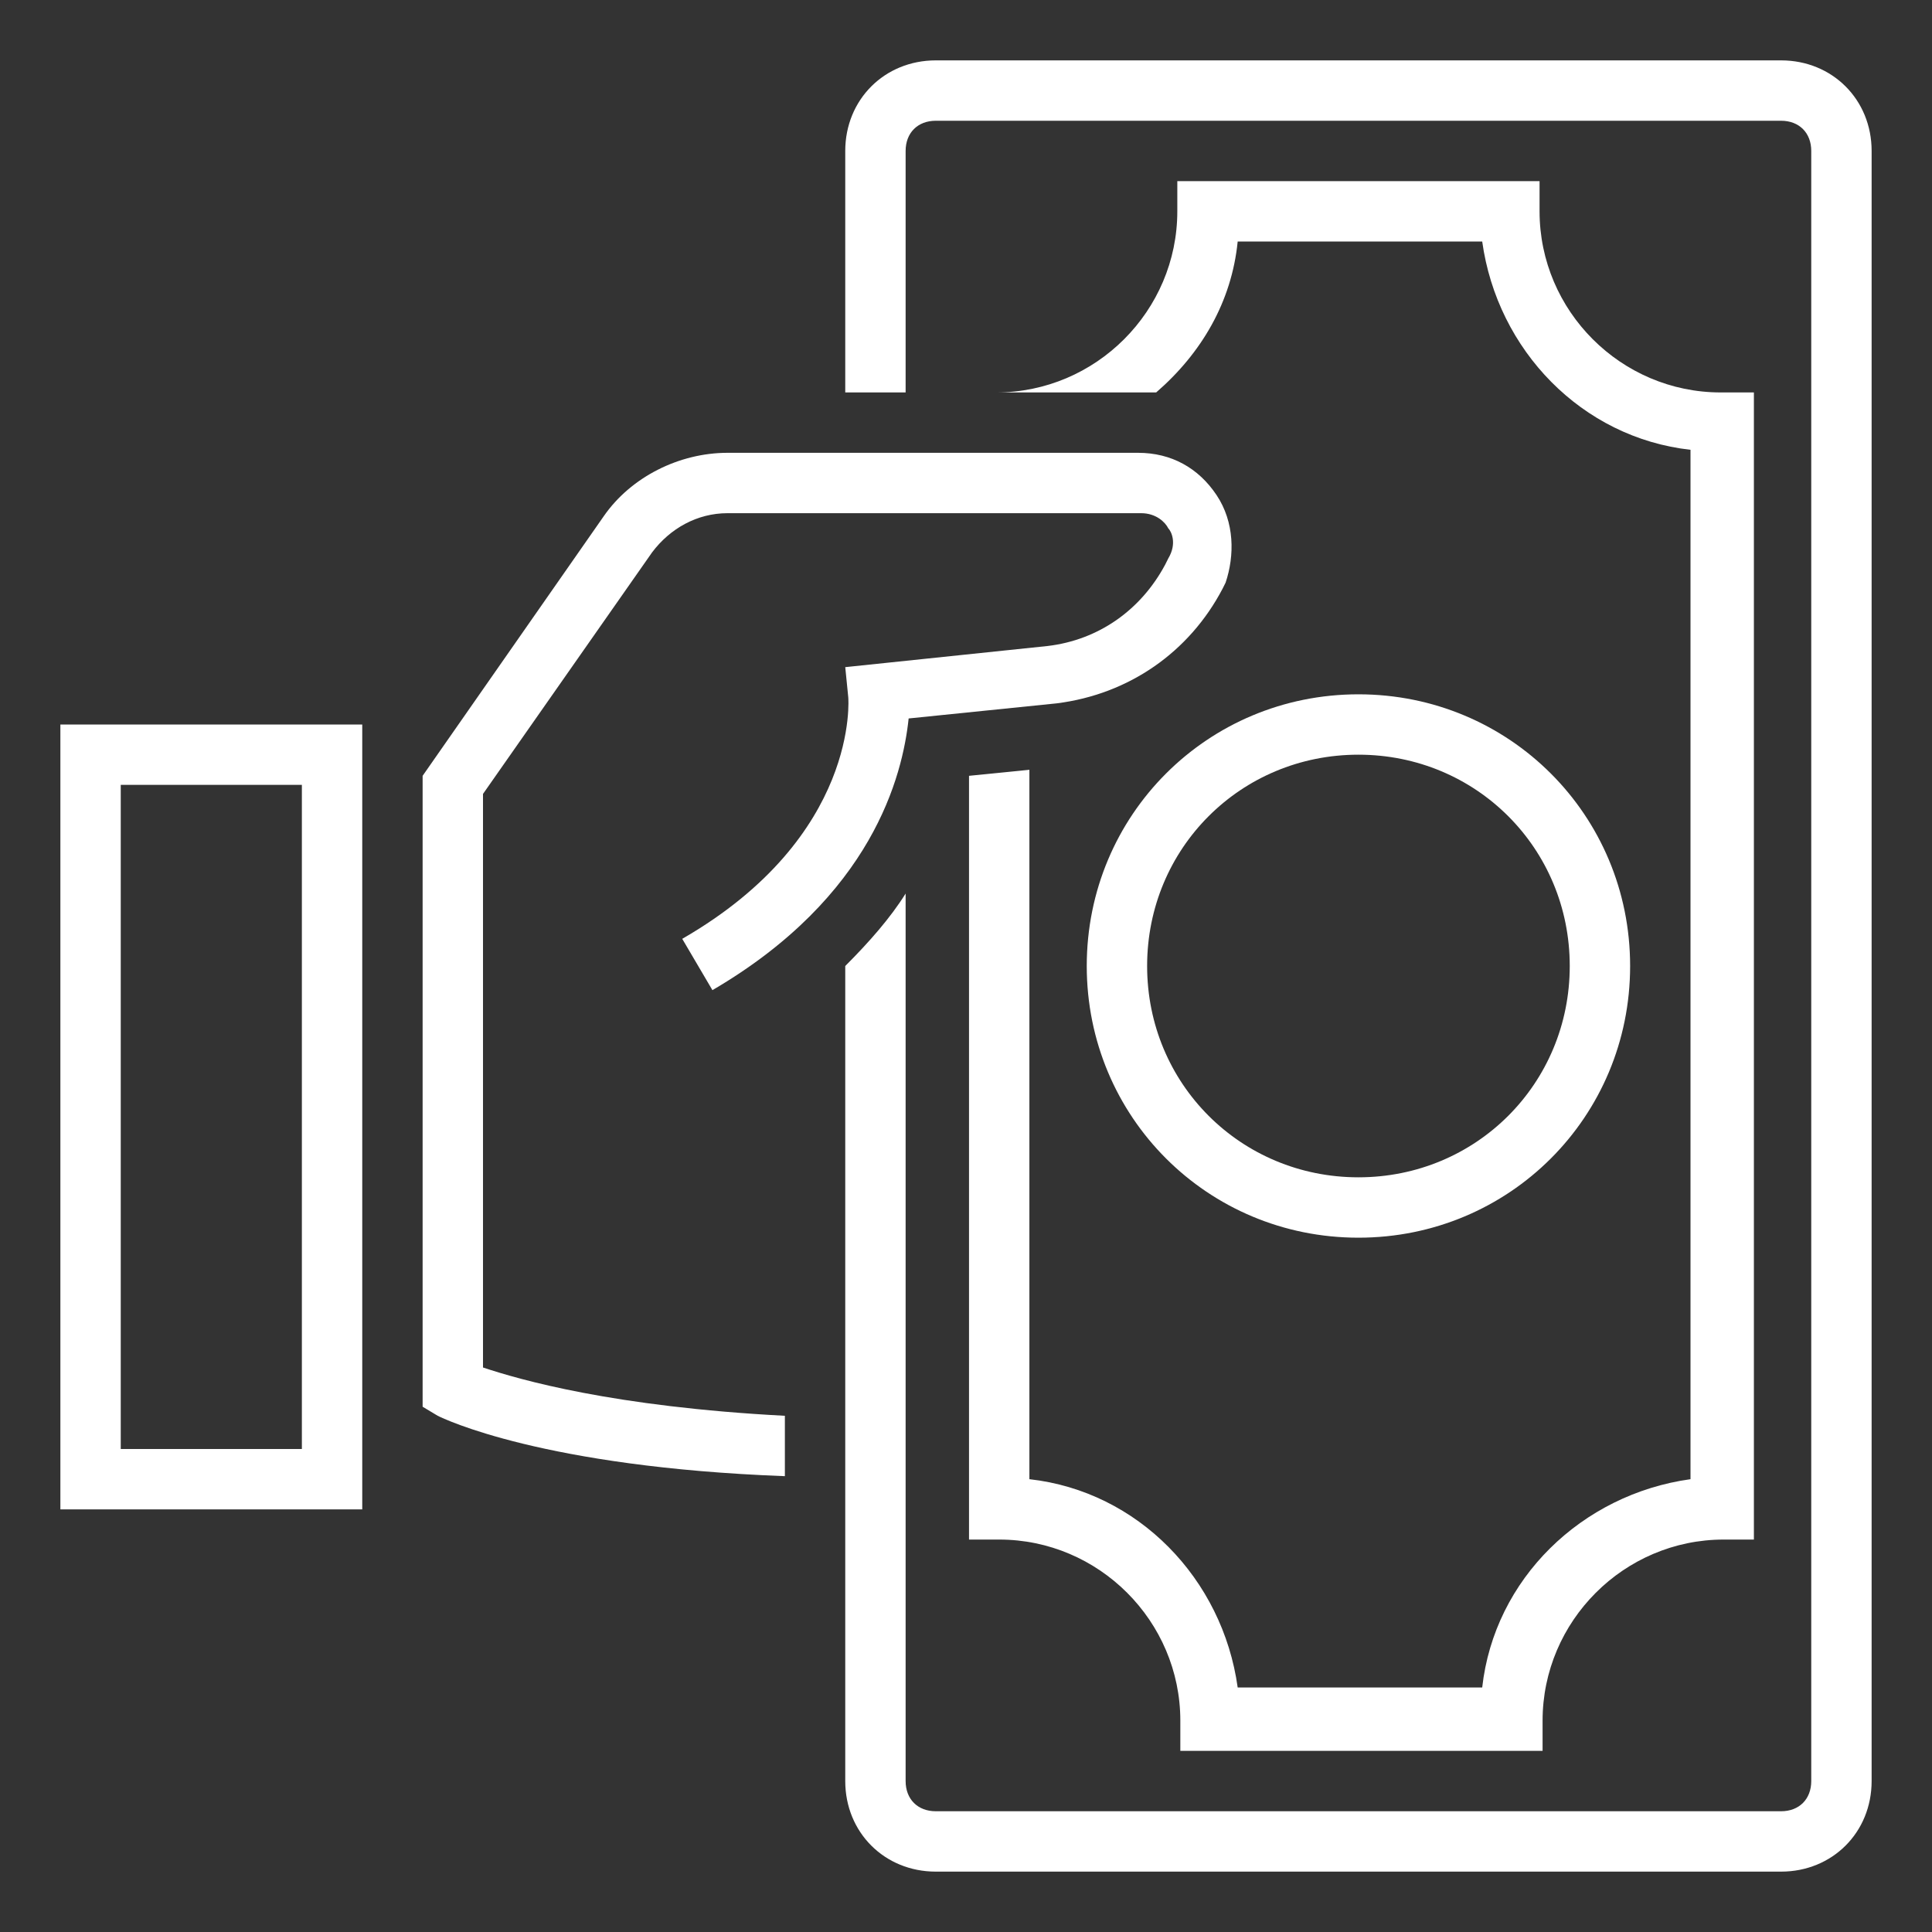
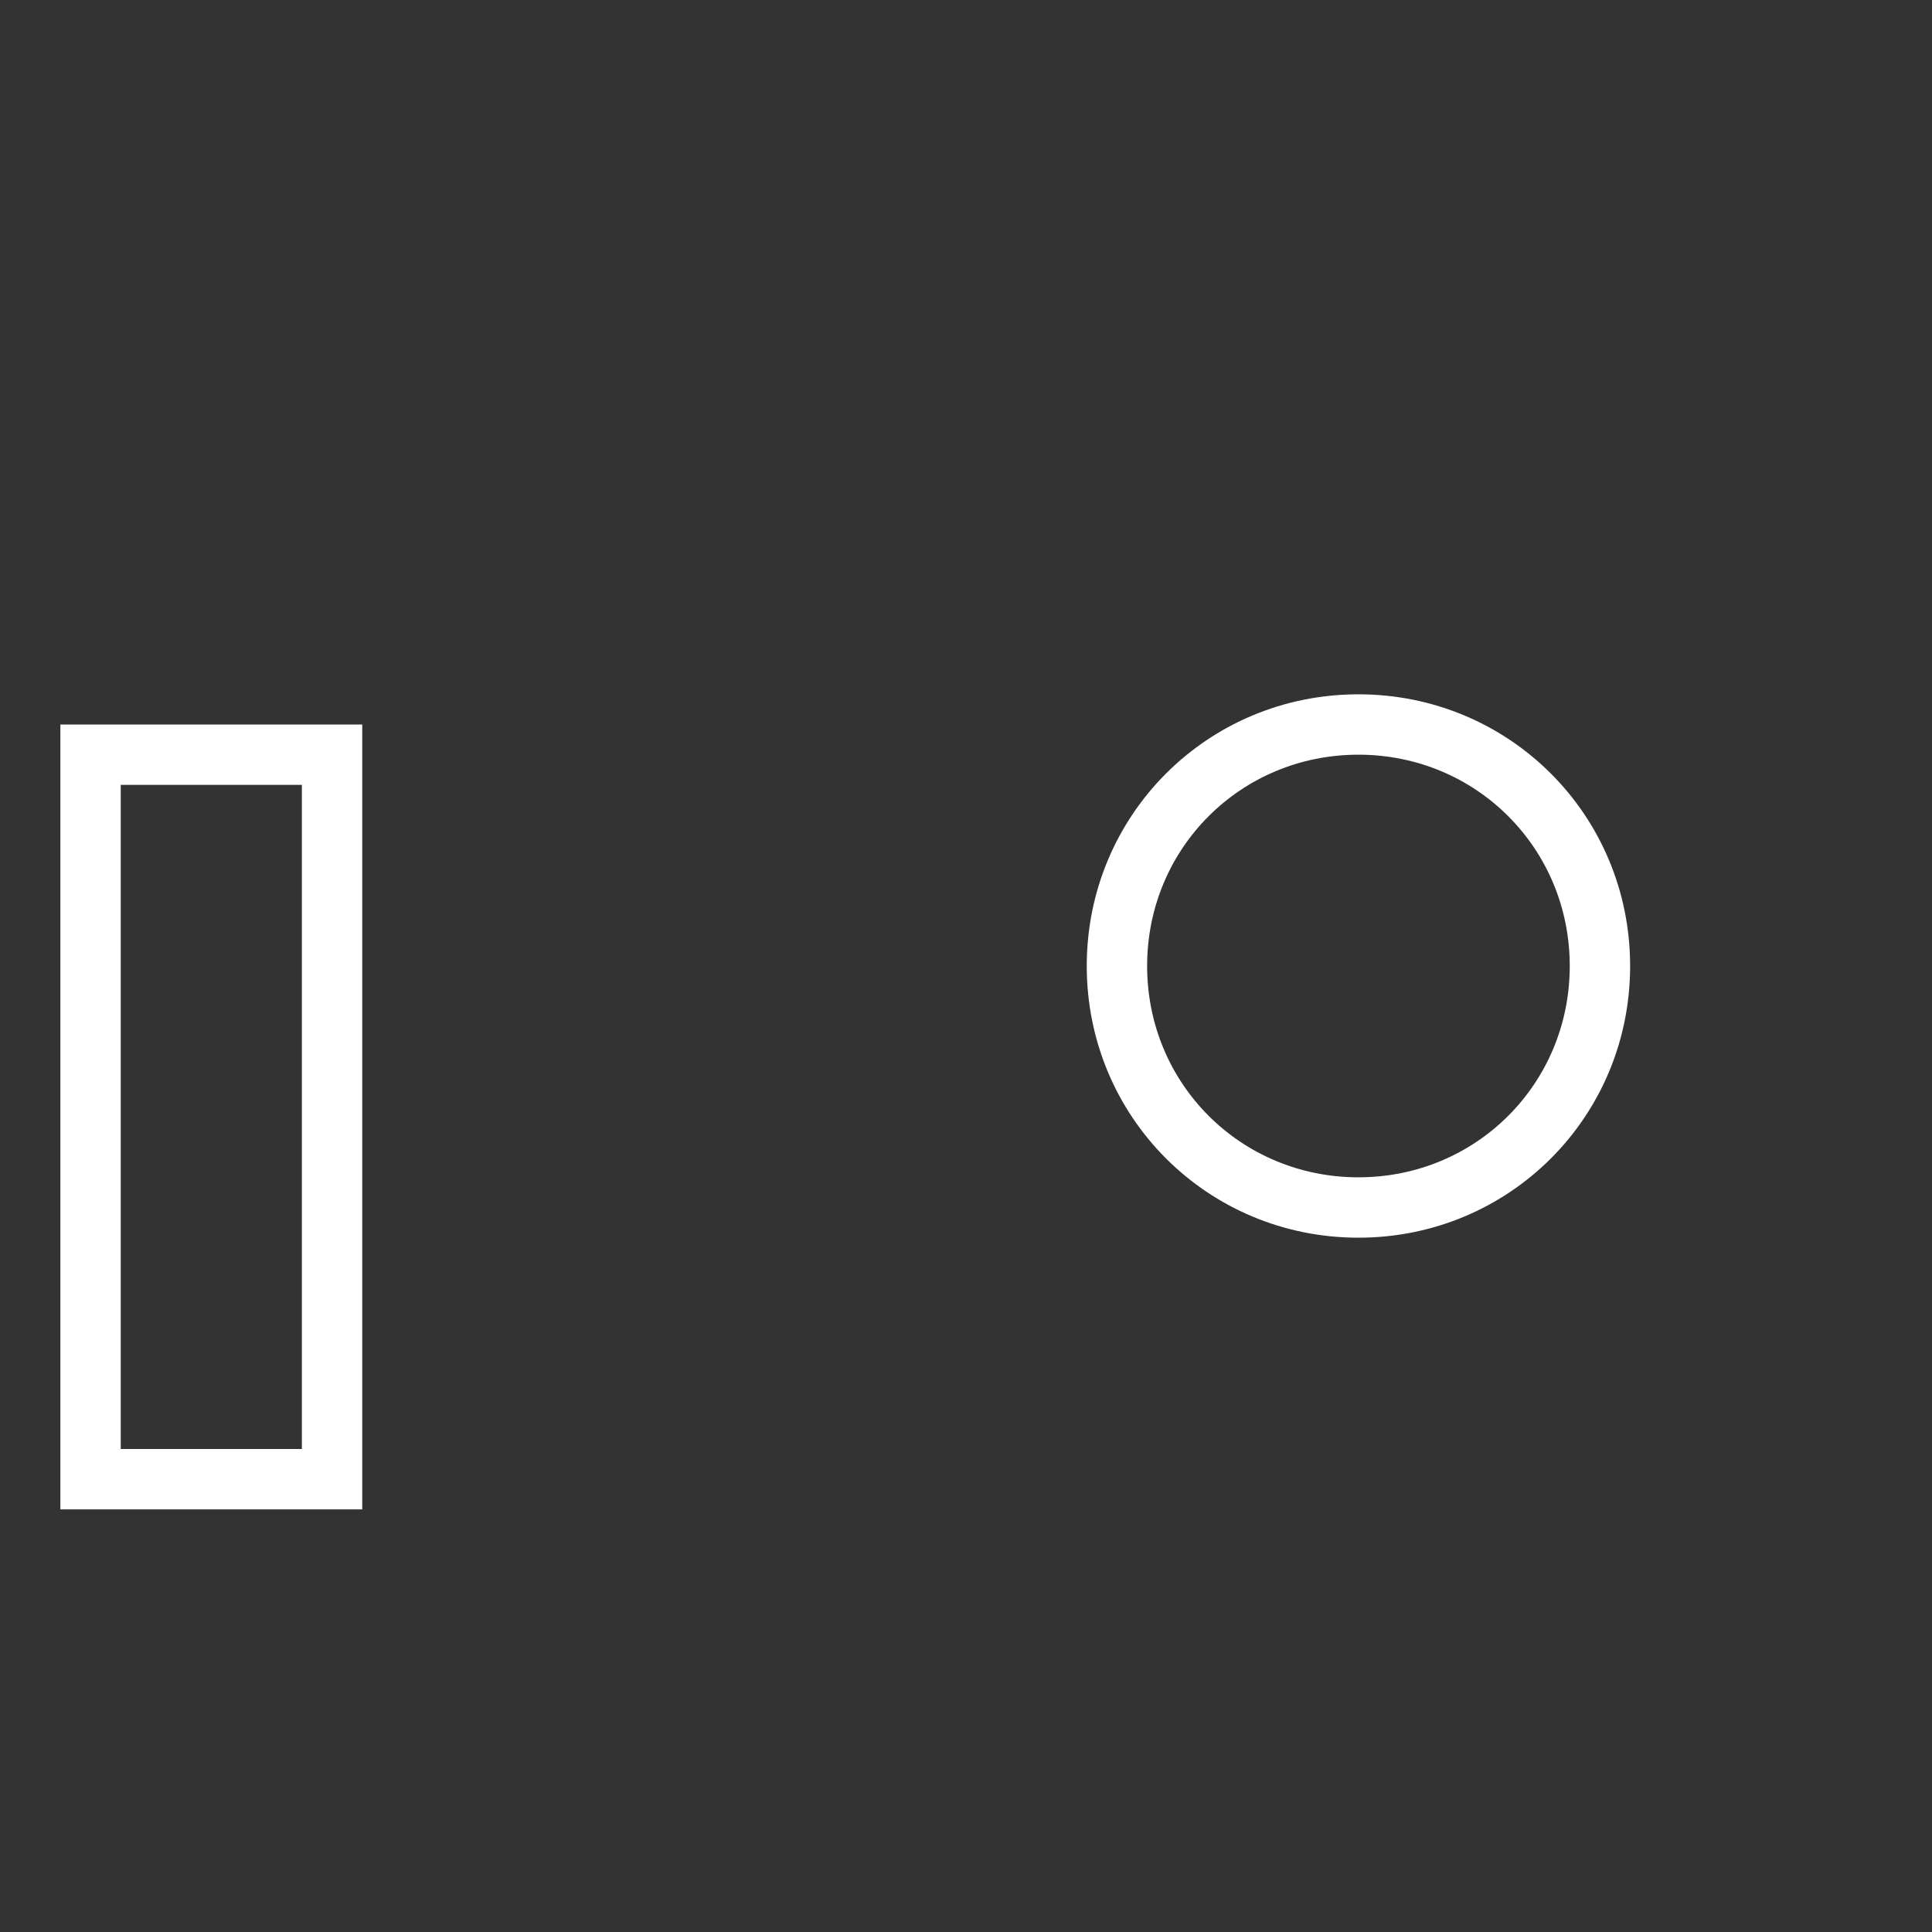
<svg xmlns="http://www.w3.org/2000/svg" version="1.1" width="512" height="512" x="0" y="0" viewBox="0 0 64 64" style="enable-background:new 0 0 512 512" xml:space="preserve" class="">
  <rect x="0" y="0" width="64" height="64" fill="#333333" stroke="none" />
  <g>
    <path d="M45 41c-5 0-9-4-9-9s4-9 9-9 9 4 9 9-4 9-9 9zm0-16c-3.9 0-7 3.1-7 7s3.1 7 7 7 7-3.1 7-7-3.1-7-7-7zM12 50H2V24h10zm-8-2h6V26H4z" fill="#ffffff" opacity="1" data-original="#000000" />
-     <path d="M59 2H31c-1.7 0-3 1.3-3 3v8h2V5c0-.6.4-1 1-1h28c.6 0 1 .4 1 1v54c0 .6-.4 1-1 1H31c-.6 0-1-.4-1-1V29.6c-.5.8-1.2 1.6-2 2.4v27c0 1.7 1.3 3 3 3h28c1.7 0 3-1.3 3-3V5c0-1.7-1.3-3-3-3z" fill="#ffffff" opacity="1" data-original="#000000" />
-     <path d="M57 13c-3.3 0-6-2.7-6-6V6H39v1c0 3.3-2.7 6-6 6h5.3c1.5-1.3 2.5-3 2.7-5h8.1c.5 3.6 3.3 6.5 6.9 6.9V49c-3.6.5-6.5 3.3-6.9 6.9H41c-.5-3.6-3.3-6.5-6.9-6.9V25.5l-2 .2V51h1c3.3 0 6 2.7 6 6v1h12v-1c0-3.3 2.7-6 6-6h1V13z" fill="#ffffff" opacity="1" data-original="#000000" />
-     <path d="M40.3 16.4c-.6-.9-1.5-1.4-2.6-1.4H24.1c-1.6 0-3.2.8-4.1 2.1l-6 8.6v20.9l.5.3c.2.1 3.5 1.7 11.5 2v-2c-5.7-.3-8.8-1.2-10-1.6v-19l5.6-8c.6-.8 1.5-1.3 2.5-1.3h13.7c.5 0 .8.3.9.5.1.1.3.5 0 1l-.1.2c-.8 1.5-2.2 2.5-3.9 2.7l-6.7.7.1 1s.4 4.6-5.5 8l1 1.7c5.3-3.1 6.3-7.1 6.5-9l4.9-.5c2.4-.3 4.4-1.7 5.5-3.8l.1-.2c.3-.9.3-2-.3-2.9z" fill="#ffffff" opacity="1" data-original="#000000" />
  </g>
</svg>